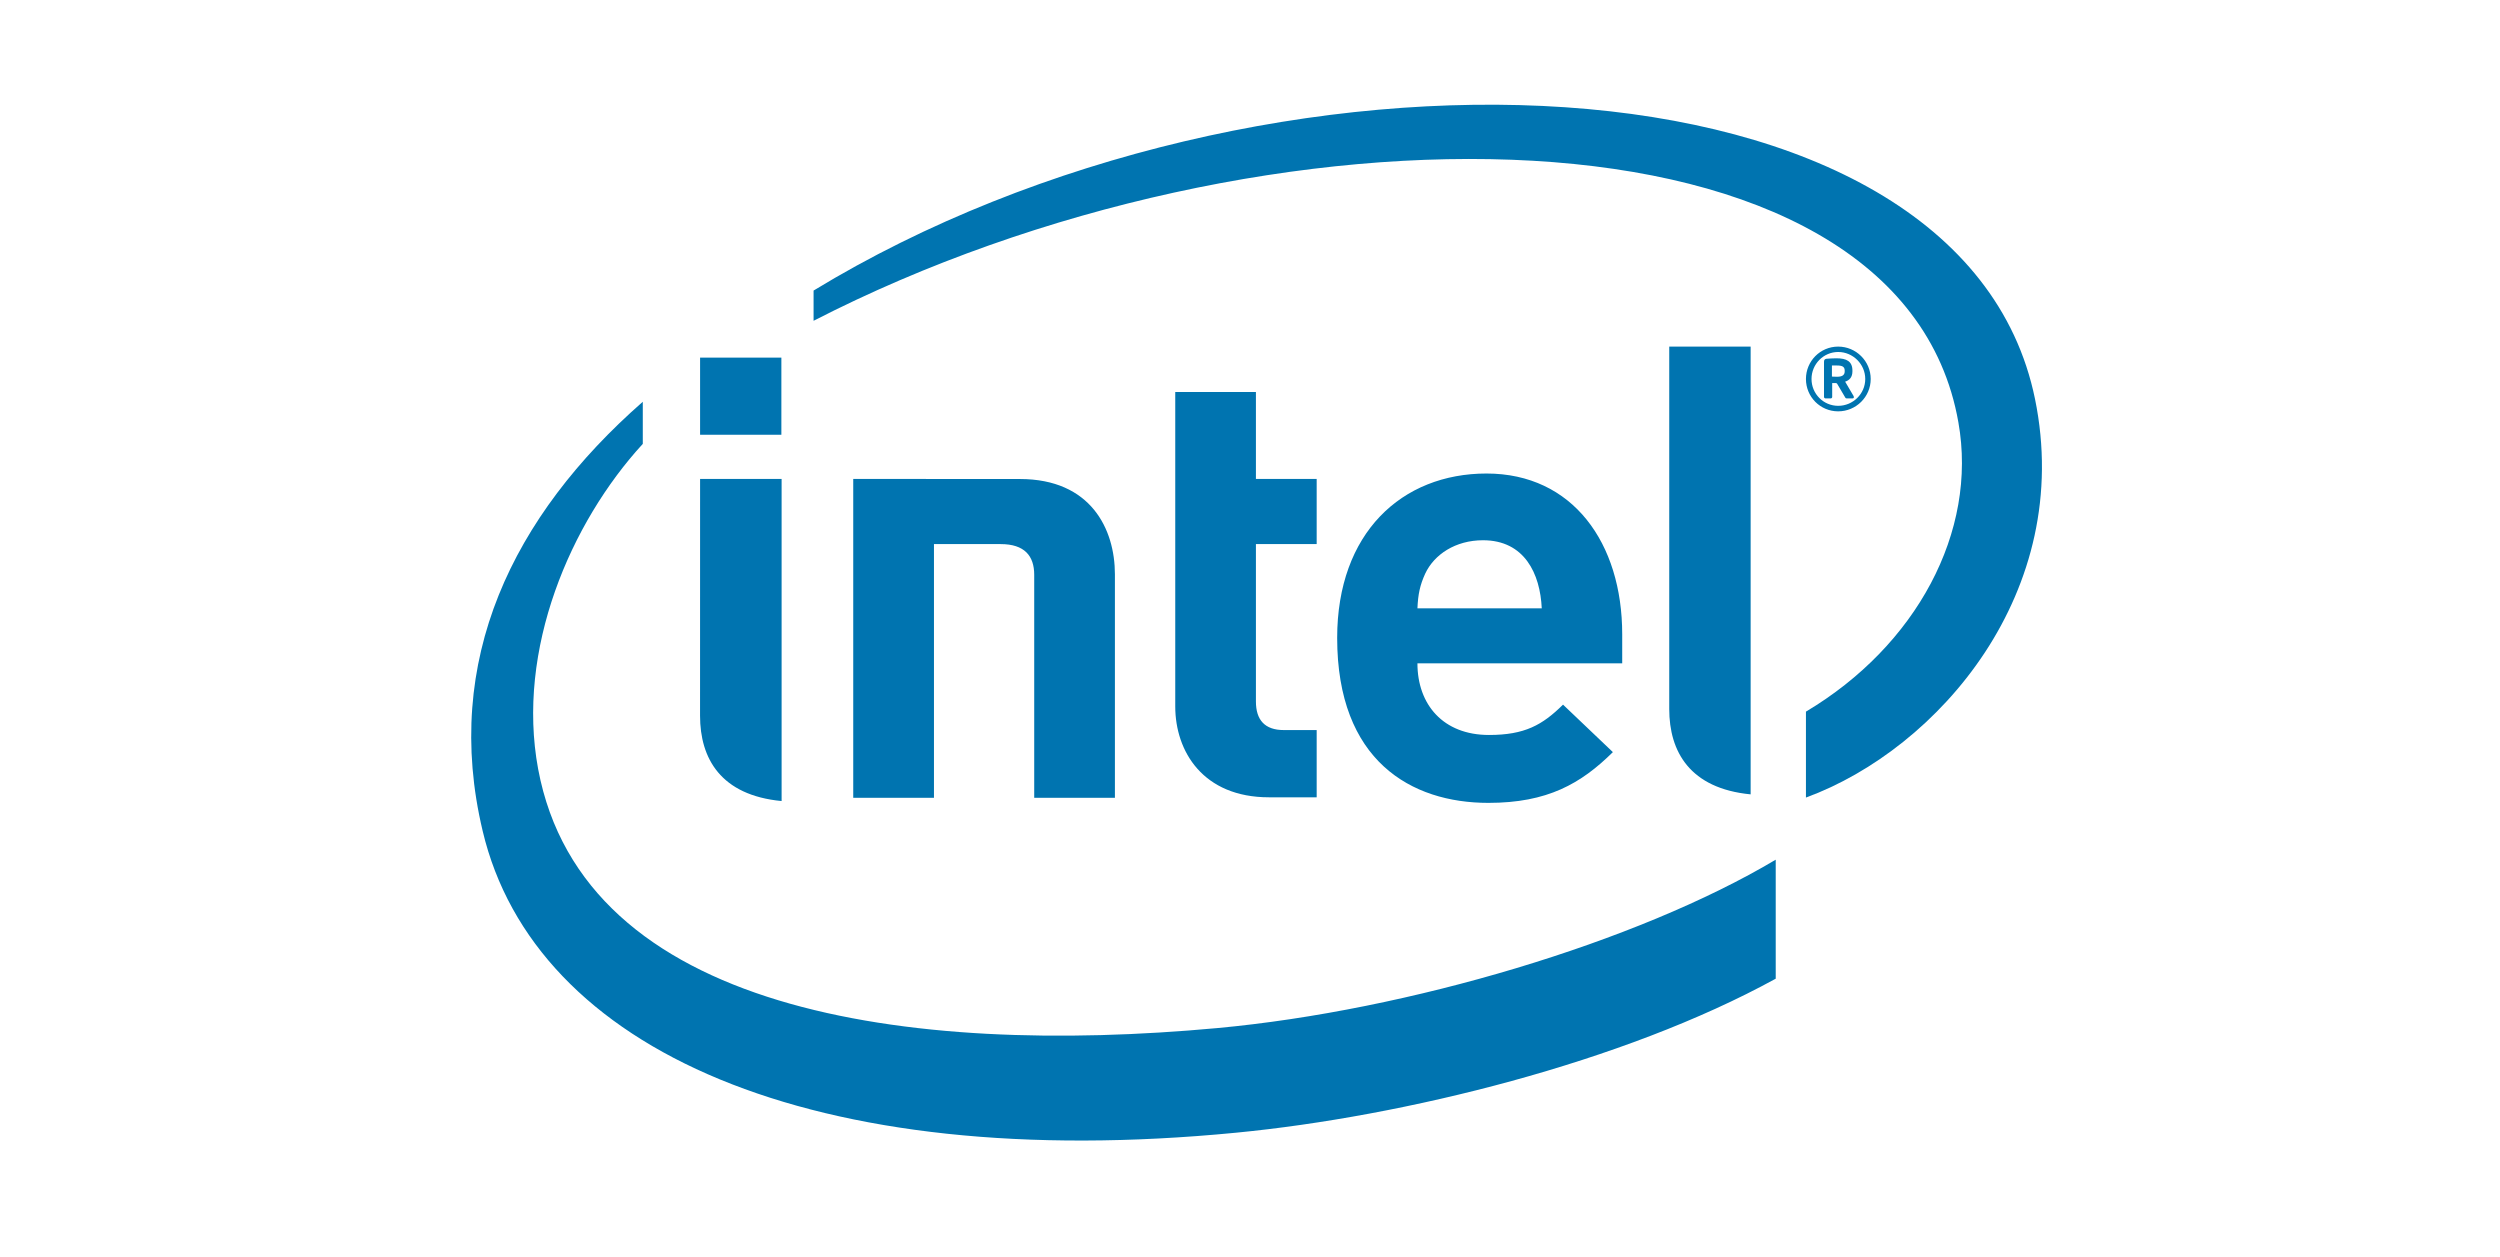
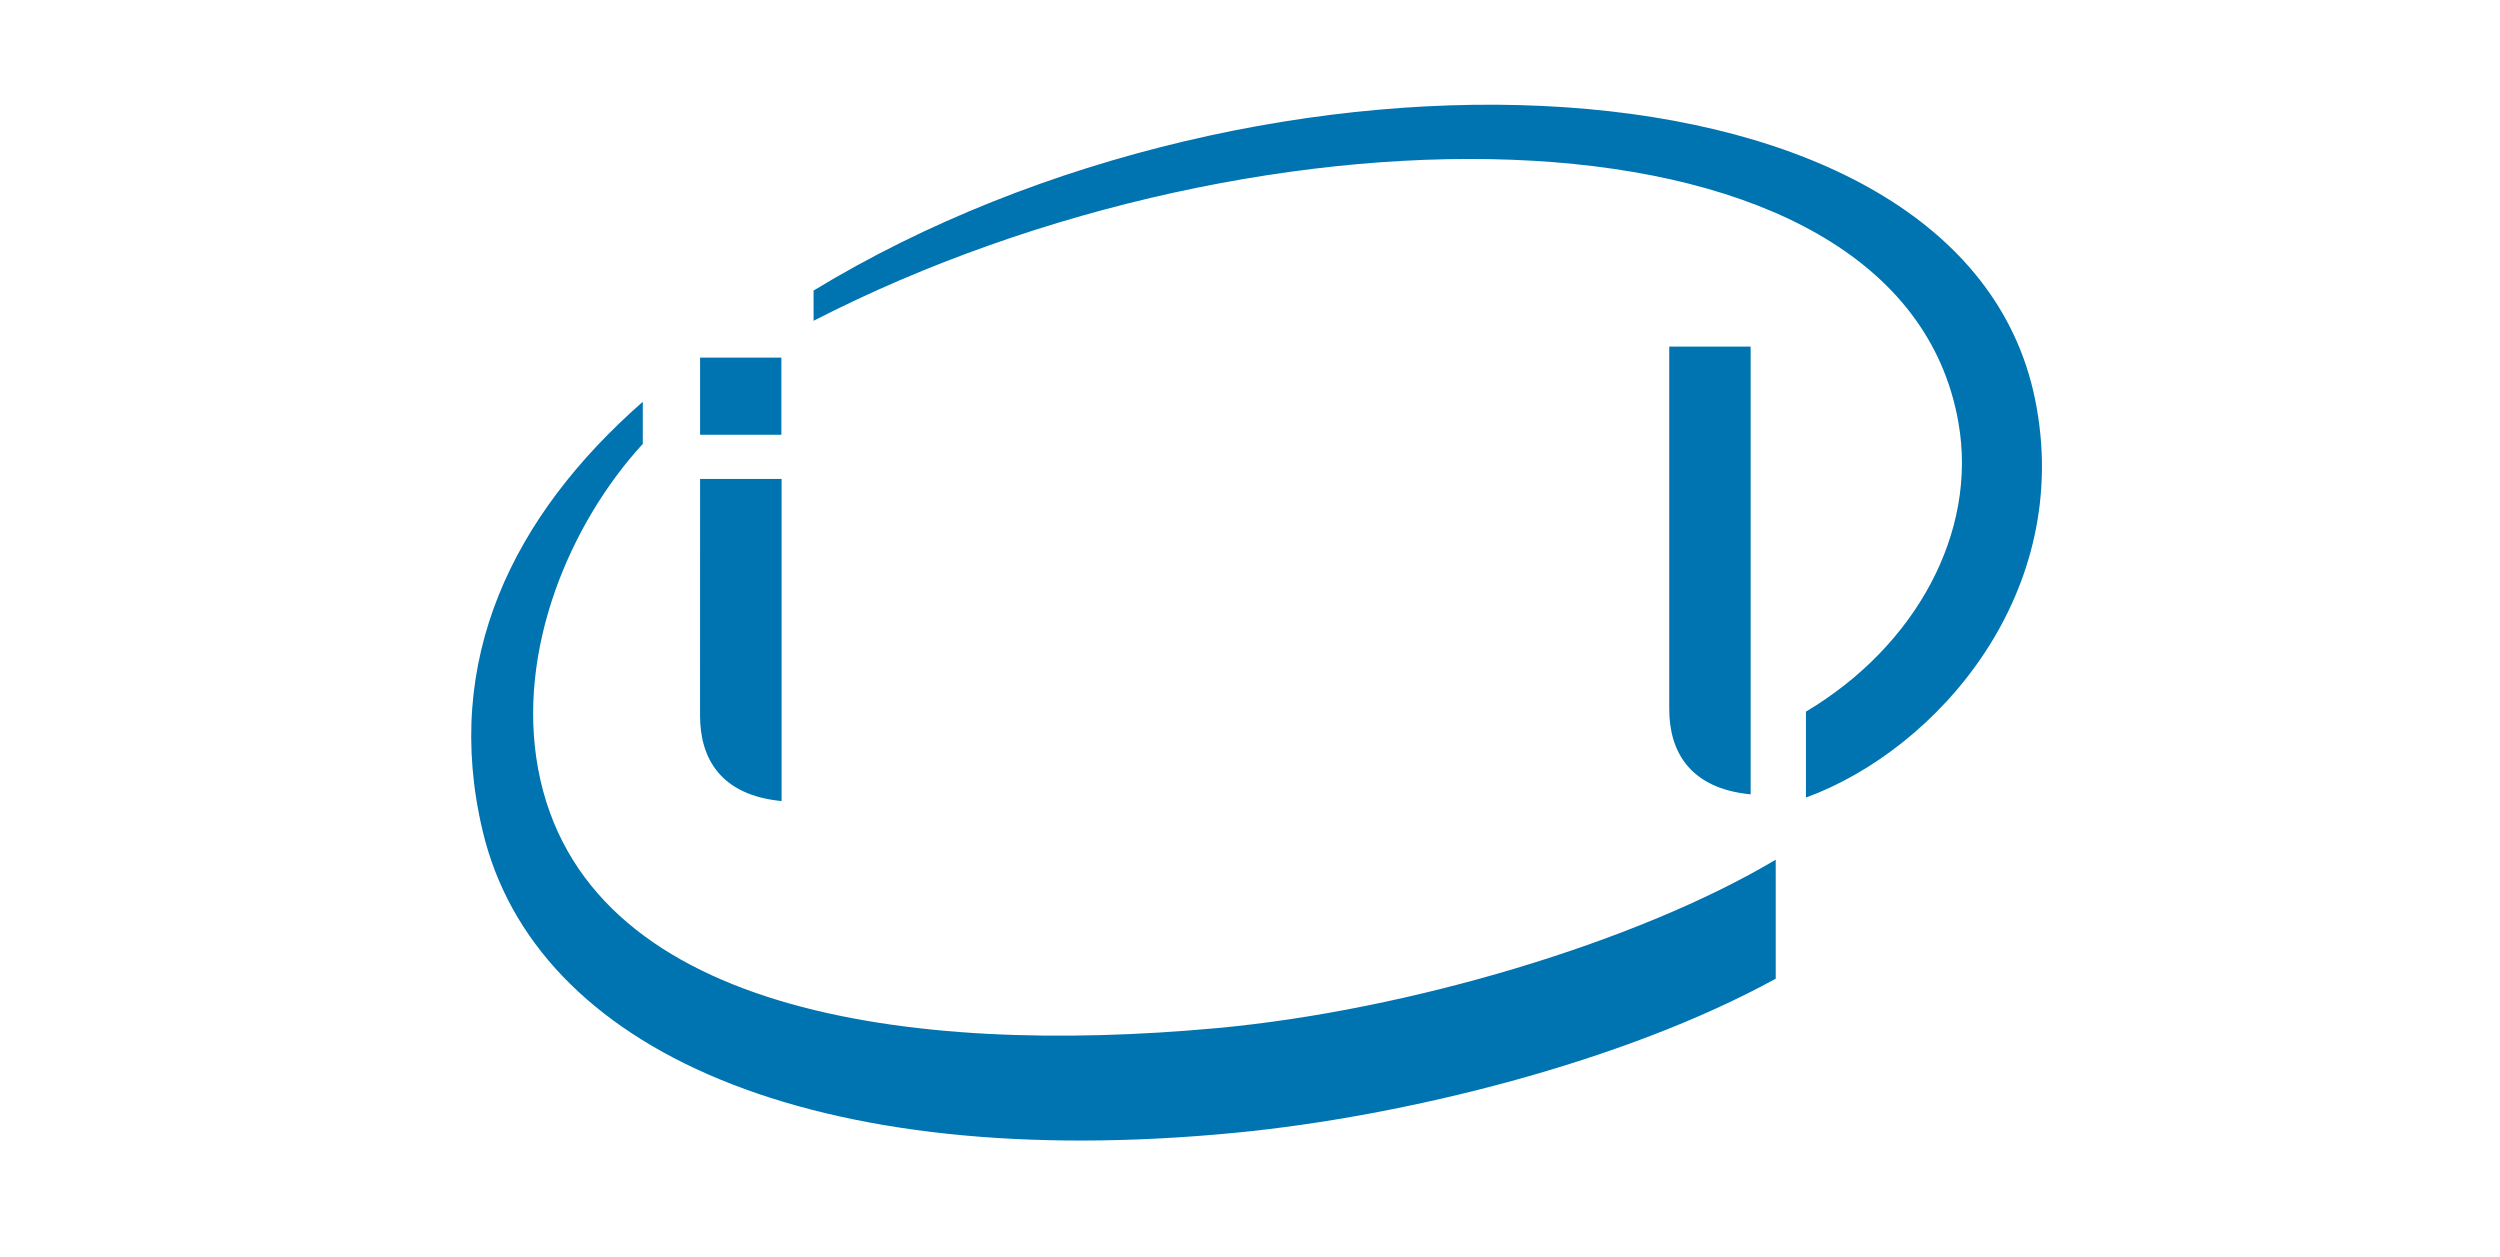
<svg xmlns="http://www.w3.org/2000/svg" width="191" height="96" viewBox="0 0 191 96">
  <g fill="none" fill-rule="evenodd">
    <rect width="191" height="96" fill="#FFF" />
    <g fill="#0074B0" transform="translate(36 8)">
      <path d="M119.474,22.479 C113.849,-4.983 60.529,-6.723 26.157,14.199 L26.157,16.509 C60.489,-1.141 109.187,-1.033 113.62,24.264 C115.109,32.632 110.395,41.35 101.974,46.369 L101.974,52.934 C112.104,49.217 122.494,37.2 119.474,22.479 Z M57.004,70.545 C33.29,72.734 8.575,69.287 5.114,50.755 C3.42,41.62 7.587,31.932 13.109,25.912 L13.109,22.695 C3.162,31.419 -2.228,42.455 0.877,55.492 C4.844,72.214 26.05,81.684 58.429,78.539 C71.244,77.297 88.005,73.175 99.665,66.772 L99.665,57.68 C89.082,63.985 71.582,69.194 57.004,70.545 L57.004,70.545 Z" />
      <path d="M97.749 18.48L91.53 18.48 91.53 46.17C91.53 49.417 93.1 52.239 97.749 52.689L97.749 18.48M23.715 28.59L17.487 28.59 17.484 46.682C17.484 49.939 19.057 52.757 23.715 53.2L23.715 28.59" />
      <polygon points="17.487 25.215 23.697 25.215 23.697 19.322 17.487 19.322" />
-       <path d="M60.95 52.914C55.919 52.914 53.789 49.417 53.789 45.97L53.789 21.949 59.952 21.949 59.952 28.59 64.594 28.59 64.594 33.569 59.952 33.569 59.952 45.59C59.952 46.994 60.619 47.777 62.085 47.777L64.594 47.777 64.594 52.914 60.95 52.914M77.302 33.275C75.194 33.275 73.572 34.362 72.885 35.827 72.484 36.709 72.339 37.395 72.292 38.477L81.79 38.477C81.67 35.827 80.47 33.275 77.302 33.275zM72.292 42.68C72.292 45.834 74.265 48.152 77.755 48.152 80.489 48.152 81.837 47.394 83.415 45.834L87.224 49.462C84.782 51.874 82.224 53.34 77.709 53.34 71.81 53.34 66.16 50.12 66.16 40.737 66.16 32.714 71.099 28.177 77.572 28.177 84.154 28.177 87.937 33.487 87.937 40.457L87.937 42.68 72.292 42.68 72.292 42.68zM40.455 33.569C42.264 33.569 43.014 34.462 43.014 35.912L43.014 52.95 49.179 52.95 49.179 35.877C49.179 32.417 47.335 28.597 41.922 28.597L29.187 28.59 29.187 52.95 35.355 52.95 35.355 33.569 40.455 33.569M104.935 20.317C104.935 20.017 104.75 19.924 104.354 19.924 104.3 19.924 104.17 19.924 104.067 19.924 104.02 19.924 103.979 19.924 103.959 19.924L103.959 20.772C104.02 20.772 104.3 20.784 104.354 20.784 104.75 20.784 104.935 20.652 104.935 20.369L104.935 20.317zM105.535 22.437L105.072 22.437C105.03 22.437 104.994 22.41 104.979 22.375L104.354 21.312C104.334 21.289 104.282 21.264 104.265 21.264 104.265 21.264 104.16 21.264 104.082 21.264 104.037 21.264 103.995 21.264 103.979 21.264L103.979 22.322C103.979 22.375 103.942 22.437 103.874 22.437L103.457 22.437C103.395 22.437 103.354 22.375 103.354 22.322L103.354 19.65C103.354 19.494 103.405 19.429 103.542 19.41 103.692 19.394 104.082 19.374 104.3 19.374 105.072 19.374 105.525 19.6 105.525 20.317L105.525 20.369C105.525 20.81 105.307 21.052 104.969 21.159L105.619 22.267C105.629 22.284 105.635 22.322 105.635 22.345 105.635 22.387 105.612 22.437 105.535 22.437zM104.437 18.892C103.309 18.892 102.4 19.825 102.4 20.954 102.4 22.089 103.309 23.005 104.437 23.005 105.567 23.005 106.505 22.089 106.505 20.954 106.505 19.825 105.567 18.892 104.437 18.892zM104.437 23.427C103.067 23.427 101.974 22.322 101.974 20.954 101.974 19.592 103.067 18.48 104.437 18.48 105.802 18.48 106.922 19.592 106.922 20.954 106.922 22.322 105.802 23.427 104.437 23.427L104.437 23.427z" />
    </g>
  </g>
</svg>